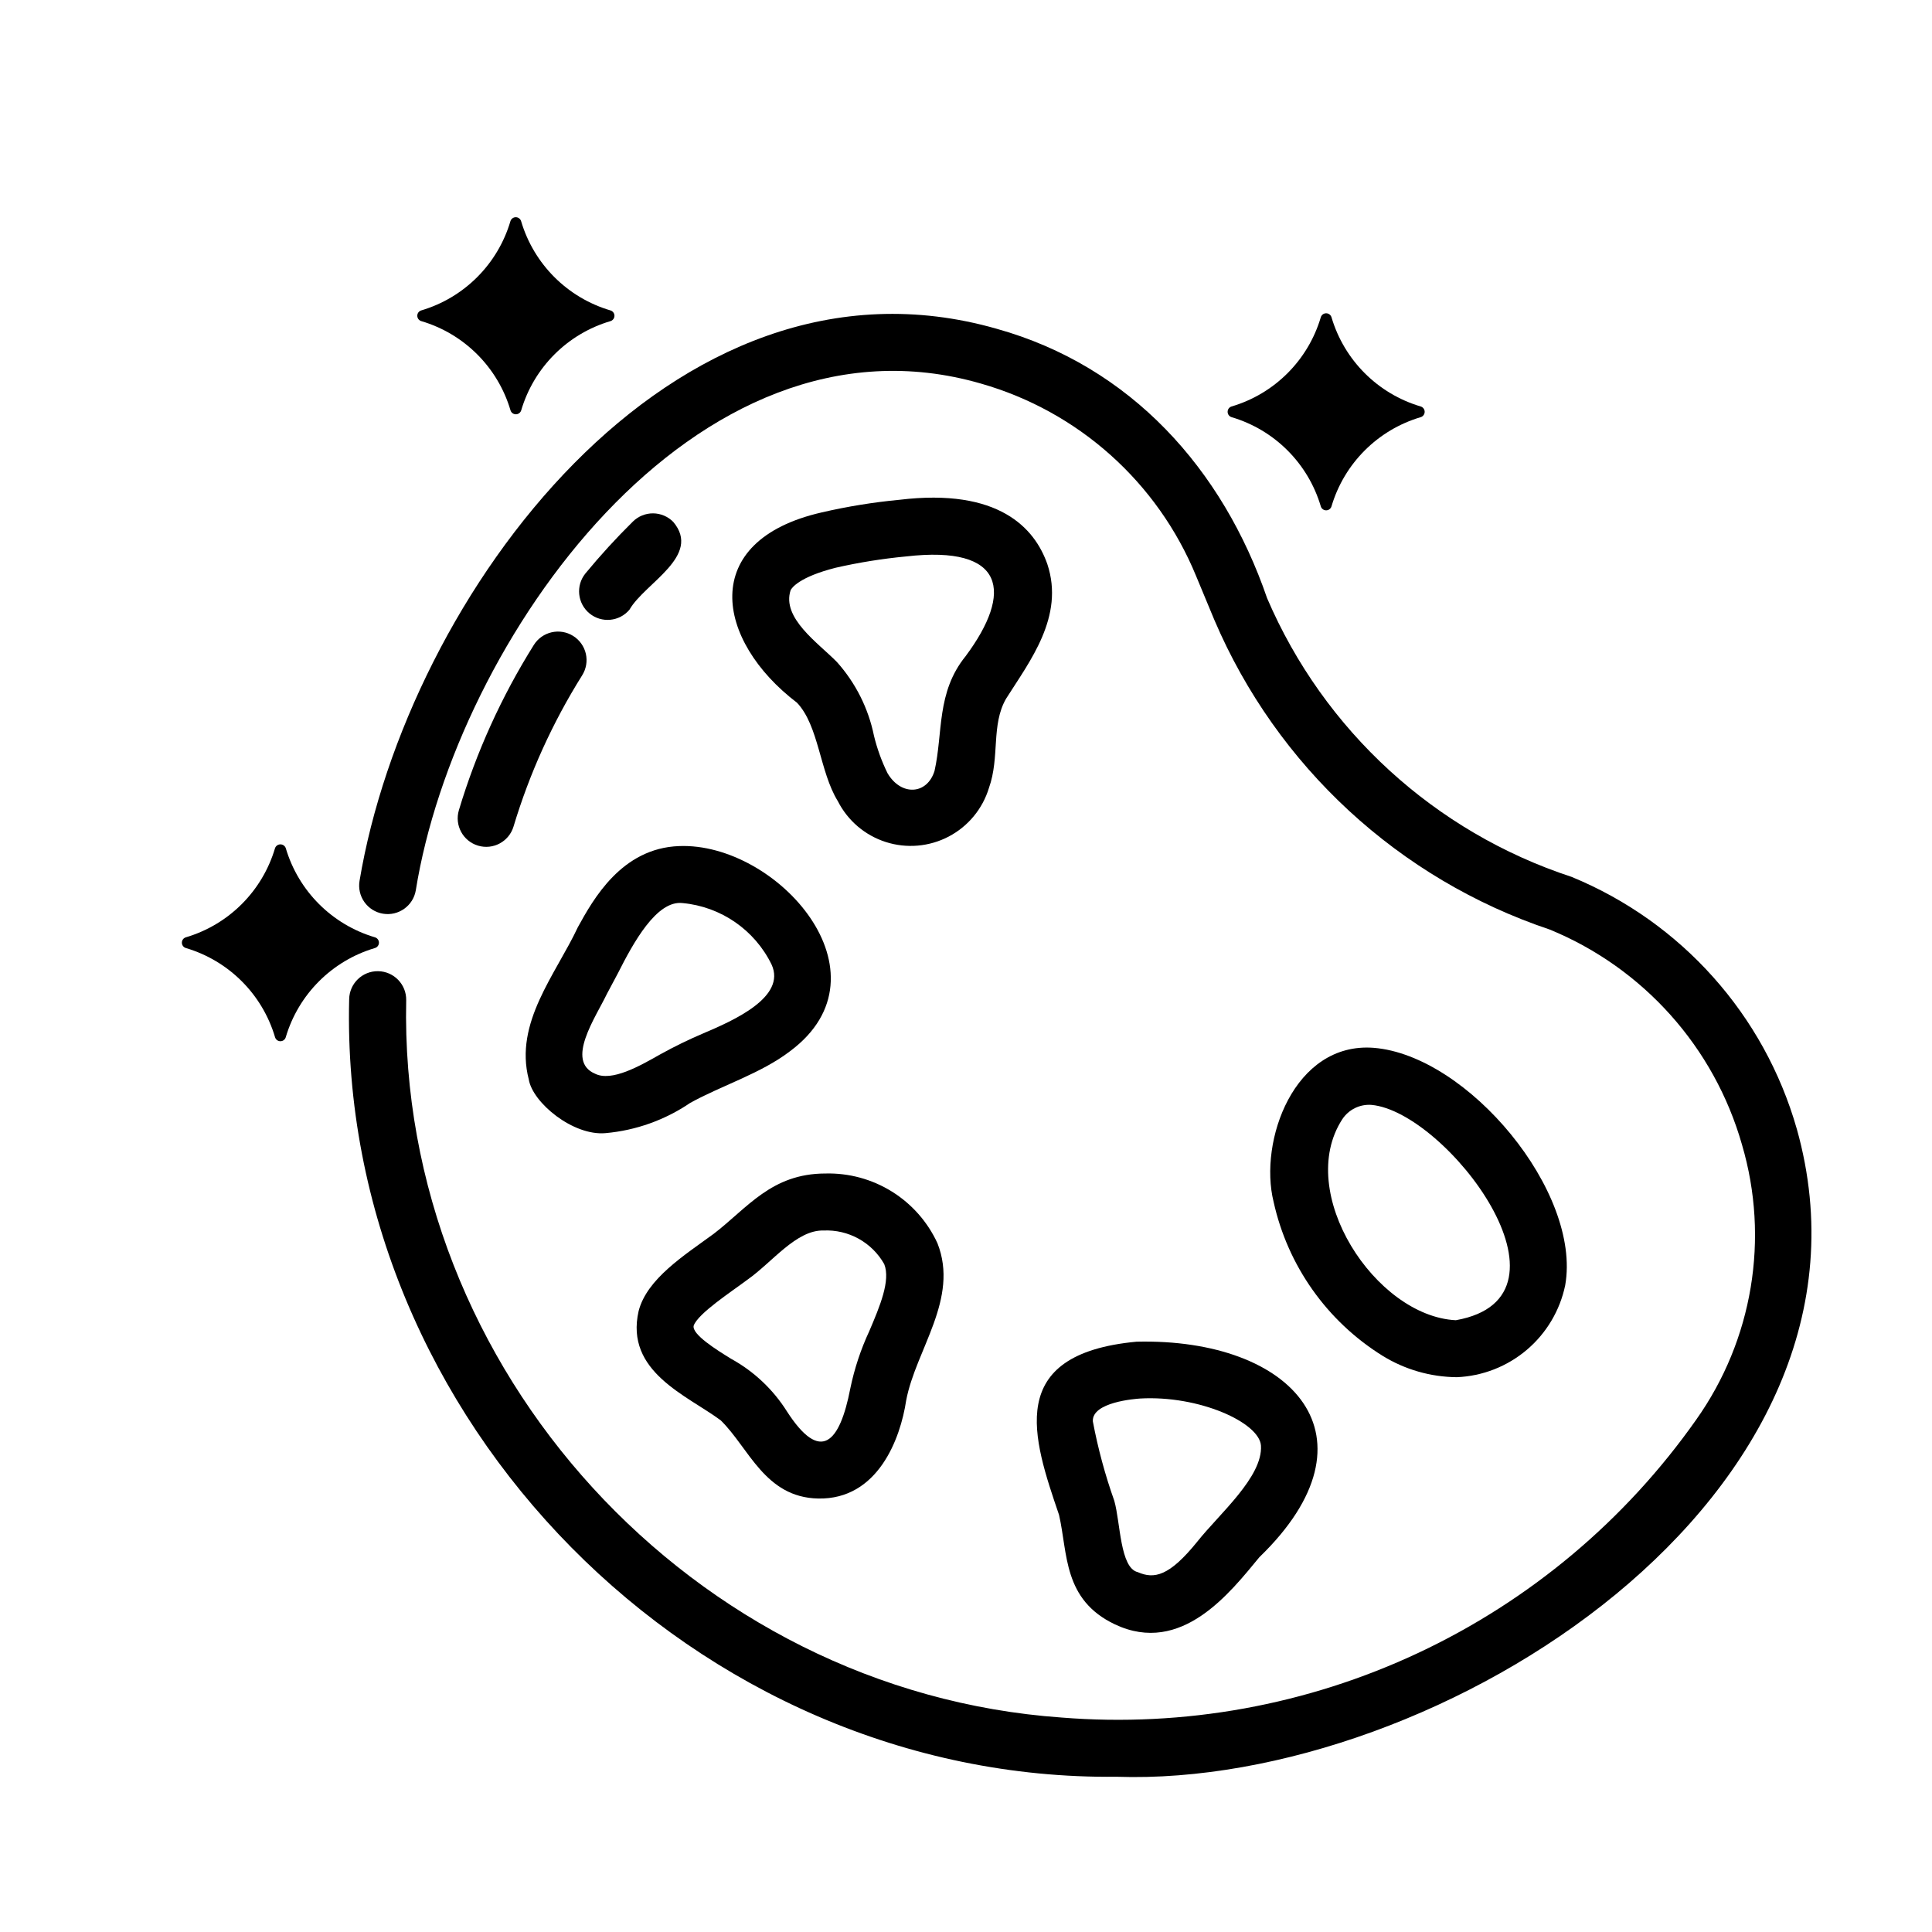
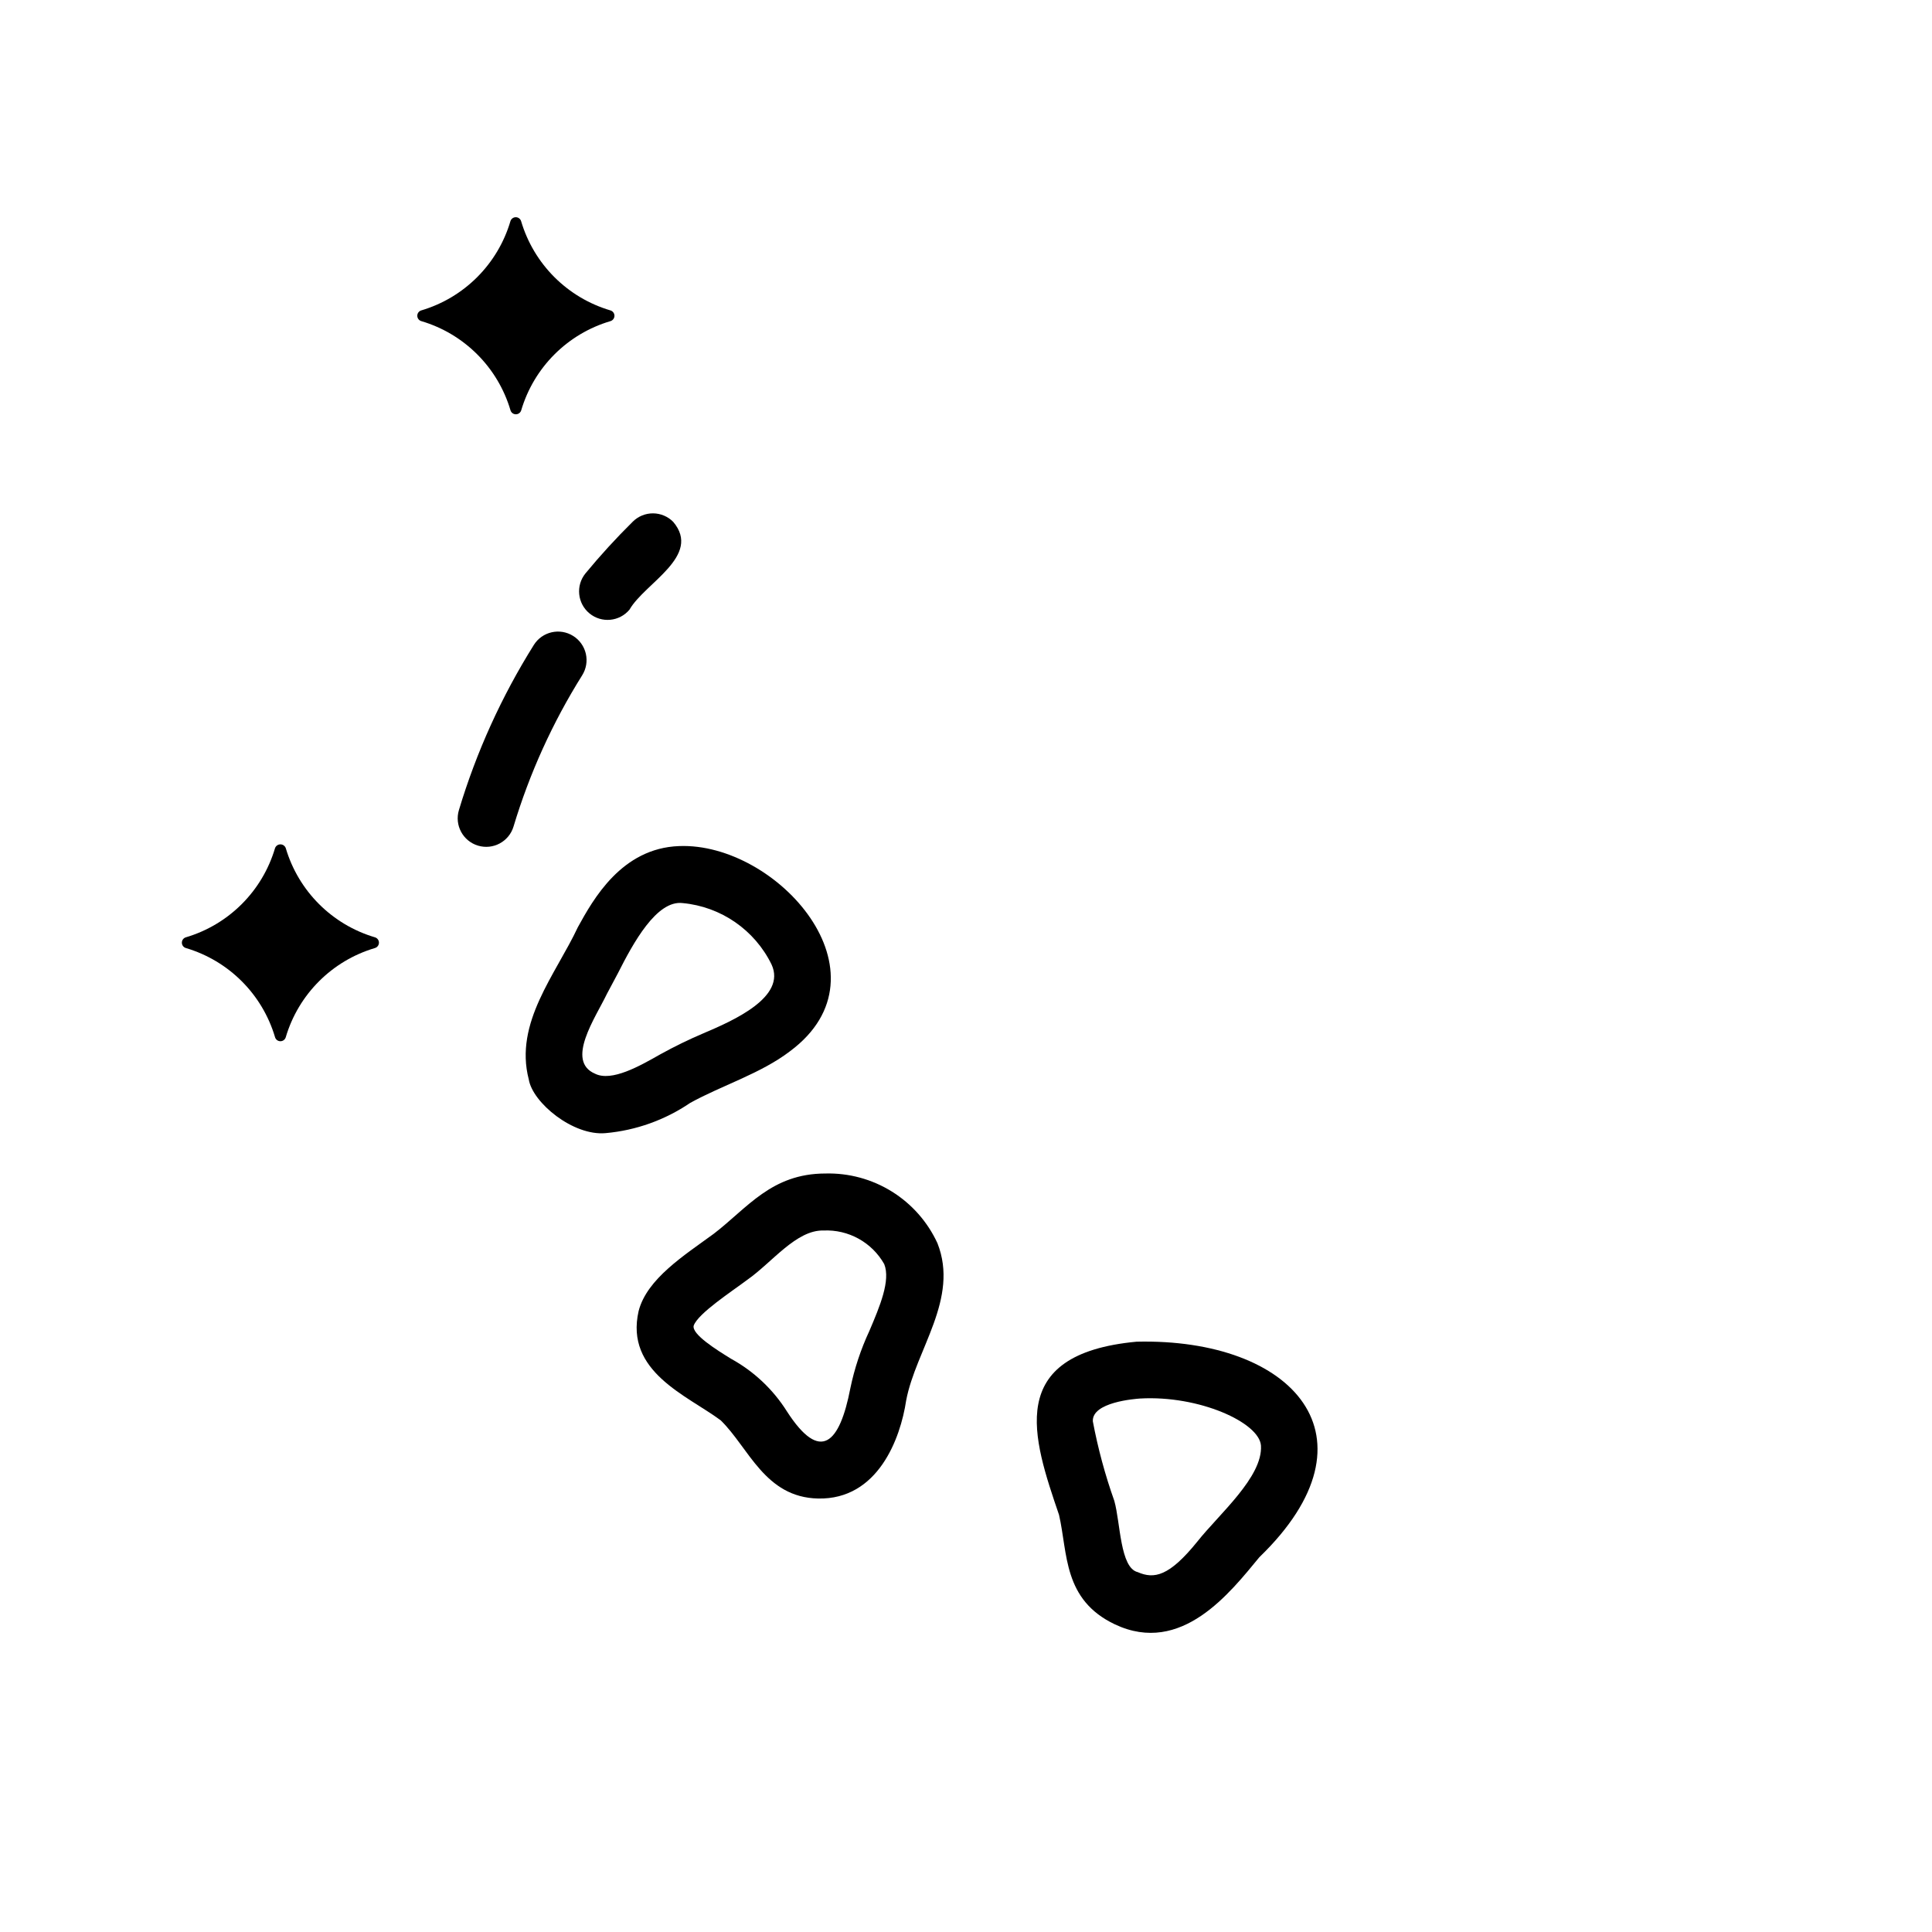
<svg xmlns="http://www.w3.org/2000/svg" fill="#000000" width="800px" height="800px" version="1.1" viewBox="144 144 512 512">
  <g>
-     <path d="m382.36 276.45c-6.93 0.656-13.809 1.773-20.59 3.344-32.848 7.5-28.172 33.973-6.551 50.438 5.812 6.156 5.984 18.223 10.797 26.051h0.004c2.617 5.18 7.199 9.09 12.727 10.859 5.523 1.77 11.527 1.25 16.668-1.445 5.137-2.695 8.98-7.336 10.668-12.887 2.918-8.191 0.527-16.703 4.535-23.648 6.254-9.898 15.559-21.75 10.941-35.656-3.332-9.527-12.852-20.238-39.199-17.055zm17.551 41.43c-7.809 9.613-5.965 20.328-8.254 30.434-1.969 6.309-8.848 6.699-12.445 0.609-1.555-3.164-2.762-6.484-3.594-9.91-1.48-7.285-4.875-14.047-9.836-19.582-4.906-5.012-14.711-11.633-12.254-19.043 0.289-0.559 2.195-3.457 11.941-5.93 6.156-1.402 12.395-2.402 18.68-2.996 26.352-3.031 28.359 9.48 15.762 26.418z" />
    <path d="m297.14 389.71c-5.82 12.469-16.93 25.301-13.008 40.355 1.008 6.152 11.75 15.023 20.375 14.223 8.02-0.719 15.727-3.473 22.387-8 8.328-4.621 18.742-7.777 26.504-13.73 27.57-20.547-3.445-55.359-29.422-54.34-15.262 0.543-22.789 14.145-26.836 21.492zm27.789-6.383c10.141 0.953 19.055 7.113 23.535 16.258 4.031 8.68-10.176 14.906-18.043 18.246-3.906 1.66-7.723 3.523-11.438 5.578-5.43 3.09-12.871 7.324-17.277 5.141-7.918-3.359 0.145-14.914 3.133-21.16l2.906-5.453c4.035-7.984 10.258-19.473 17.184-18.609z" />
    <path d="m362.71 454.99c-14.293 0.031-20.621 9.125-29.562 15.977-7.836 5.734-17.695 11.914-19.906 20.465-3.684 16.121 12.871 22.359 21.75 28.969 7.461 7.269 11.684 20.43 25.824 20.723 15.82 0.324 21.809-15.836 23.328-26 2.551-13.477 14.105-26.914 8.289-41.656-2.602-5.652-6.805-10.414-12.086-13.699-5.285-3.285-11.418-4.945-17.637-4.777zm11.672 41.742c-2.262 4.859-3.953 9.961-5.039 15.211-2.801 14.465-7.859 19.938-16.797 6.098v-0.004c-3.672-5.832-8.77-10.633-14.809-13.949-3.672-2.266-10.508-6.492-9.898-8.797 1.188-3.266 10.137-9.07 14.234-12.156 6.551-4.59 12.949-13.234 20.184-13.039h-0.004c3.242-0.148 6.461 0.609 9.297 2.18 2.84 1.574 5.188 3.902 6.781 6.727 1.723 4.348-1.16 11.18-3.949 17.73z" />
    <path d="m445.22 499.56c-35.156 3.285-27.496 25.566-20.57 45.887 2.359 10.207 1.008 22.484 14.828 29.035 17.633 8.309 30.547-8.473 38.266-17.805 32.895-31.816 8.961-58.098-32.523-57.117zm32.949 27.547c0.504 8.305-11.082 18.137-16.832 25.391-7.492 9.289-11.48 10.027-15.824 8.133-4.711-1.125-4.574-13.129-6.203-18.863h0.004c-2.445-6.875-4.348-13.93-5.699-21.098-0.273-5.106 11.203-5.949 12.52-6.047 15.648-0.891 31.609 6.352 32.035 12.484z" />
-     <path d="m510.36 503.28c5.926 3.664 12.746 5.633 19.719 5.691 6.812-0.285 13.34-2.836 18.539-7.25 5.203-4.41 8.785-10.434 10.176-17.109 4.375-24.758-25.805-60.926-50.758-62.93-21.086-1.602-30.512 24.723-26.52 40.809 3.738 16.922 14.133 31.625 28.844 40.789zm-10.656-62.645c1.695-2.586 4.656-4.055 7.742-3.828 19.844 1.797 57.273 50.883 22.363 57.066-21.344-1.059-42.68-33.832-30.105-53.238z" />
-     <path d="m560.51 376.39c-36.266-11.883-65.668-38.793-80.715-73.863-11.75-34.219-36.137-61.465-71.641-71.391-86.102-24.641-156.28 70.957-168.87 146.29-0.336 1.977 0.129 4.004 1.289 5.637 1.164 1.637 2.926 2.742 4.902 3.074 4.117 0.695 8.02-2.078 8.715-6.195 10.555-65.711 73.789-156.28 149.77-134.29 25.793 7.363 46.793 26.133 56.996 50.945l4.875 11.73v-0.004c16.559 38.777 48.906 68.629 88.887 82.027 24.809 10.203 43.574 31.207 50.926 57.004 7.332 24.867 2.859 51.727-12.133 72.879-18.75 26.648-44.125 47.945-73.621 61.789-29.496 13.844-62.094 19.754-94.574 17.145-97.648-6.902-175.77-92.113-173.67-190.1 0.074-4.172-3.25-7.617-7.426-7.691-4.172-0.074-7.617 3.25-7.688 7.426-2.766 111.46 91.977 207.27 203.37 206.06 85.223 2.922 207.53-74.664 180.27-171.68h-0.004c-8.613-30.223-30.598-54.832-59.66-66.789z" />
    <path d="m295.89 312.53c-3.535-2.215-8.195-1.148-10.414 2.383-8.547 13.637-15.227 28.359-19.859 43.773-1.203 3.996 1.059 8.211 5.059 9.414 3.996 1.203 8.211-1.059 9.414-5.059 4.246-14.109 10.363-27.586 18.188-40.07 1.074-1.703 1.422-3.758 0.977-5.719-0.449-1.957-1.66-3.656-3.363-4.723z" />
    <path d="m311.71 282.23c-4.414 4.356-8.605 8.934-12.551 13.719-2.625 3.223-2.152 7.961 1.055 10.605 3.207 2.644 7.945 2.199 10.609-0.992 4.031-7.055 19.242-14.219 11.586-23.262-1.406-1.43-3.328-2.242-5.336-2.254-2.004-0.012-3.938 0.773-5.363 2.184z" />
-     <path d="m496.86 278.19c3.363-11.375 12.262-20.273 23.641-23.637 0.625-0.191 1.051-0.766 1.051-1.418 0-0.656-0.426-1.23-1.051-1.418-11.379-3.363-20.277-12.262-23.641-23.641-0.188-0.625-0.766-1.055-1.418-1.055s-1.23 0.43-1.418 1.055c-3.363 11.379-12.262 20.277-23.641 23.641-0.625 0.188-1.051 0.762-1.051 1.418 0 0.652 0.426 1.227 1.051 1.418 11.379 3.363 20.277 12.262 23.641 23.637 0.188 0.625 0.766 1.055 1.418 1.055s1.23-0.43 1.418-1.055z" />
    <path d="m255.65 229.1c11.379 3.363 20.277 12.262 23.637 23.637 0.191 0.629 0.766 1.055 1.422 1.055 0.652 0 1.227-0.426 1.418-1.055 3.367-11.379 12.273-20.281 23.656-23.637 0.625-0.188 1.055-0.766 1.055-1.418s-0.43-1.23-1.055-1.418c-11.391-3.356-20.309-12.258-23.68-23.645-0.188-0.625-0.762-1.055-1.418-1.055-0.652 0-1.227 0.43-1.418 1.055-3.359 11.379-12.258 20.281-23.637 23.645-0.625 0.191-1.051 0.77-1.043 1.426 0.004 0.652 0.434 1.227 1.062 1.41z" />
    <path d="m216.89 368.76c-3.363 11.379-12.262 20.277-23.641 23.641-0.625 0.188-1.051 0.762-1.051 1.418 0 0.652 0.426 1.23 1.051 1.418 11.379 3.363 20.277 12.262 23.641 23.637 0.184 0.633 0.762 1.062 1.422 1.062 0.656 0 1.234-0.43 1.418-1.062 3.363-11.375 12.262-20.273 23.641-23.637 0.625-0.188 1.055-0.766 1.055-1.418 0-0.656-0.43-1.23-1.055-1.418-11.379-3.363-20.277-12.262-23.641-23.641-0.215-0.598-0.785-0.996-1.418-0.996-0.637 0-1.207 0.398-1.422 0.996z" />
  </g>
</svg>